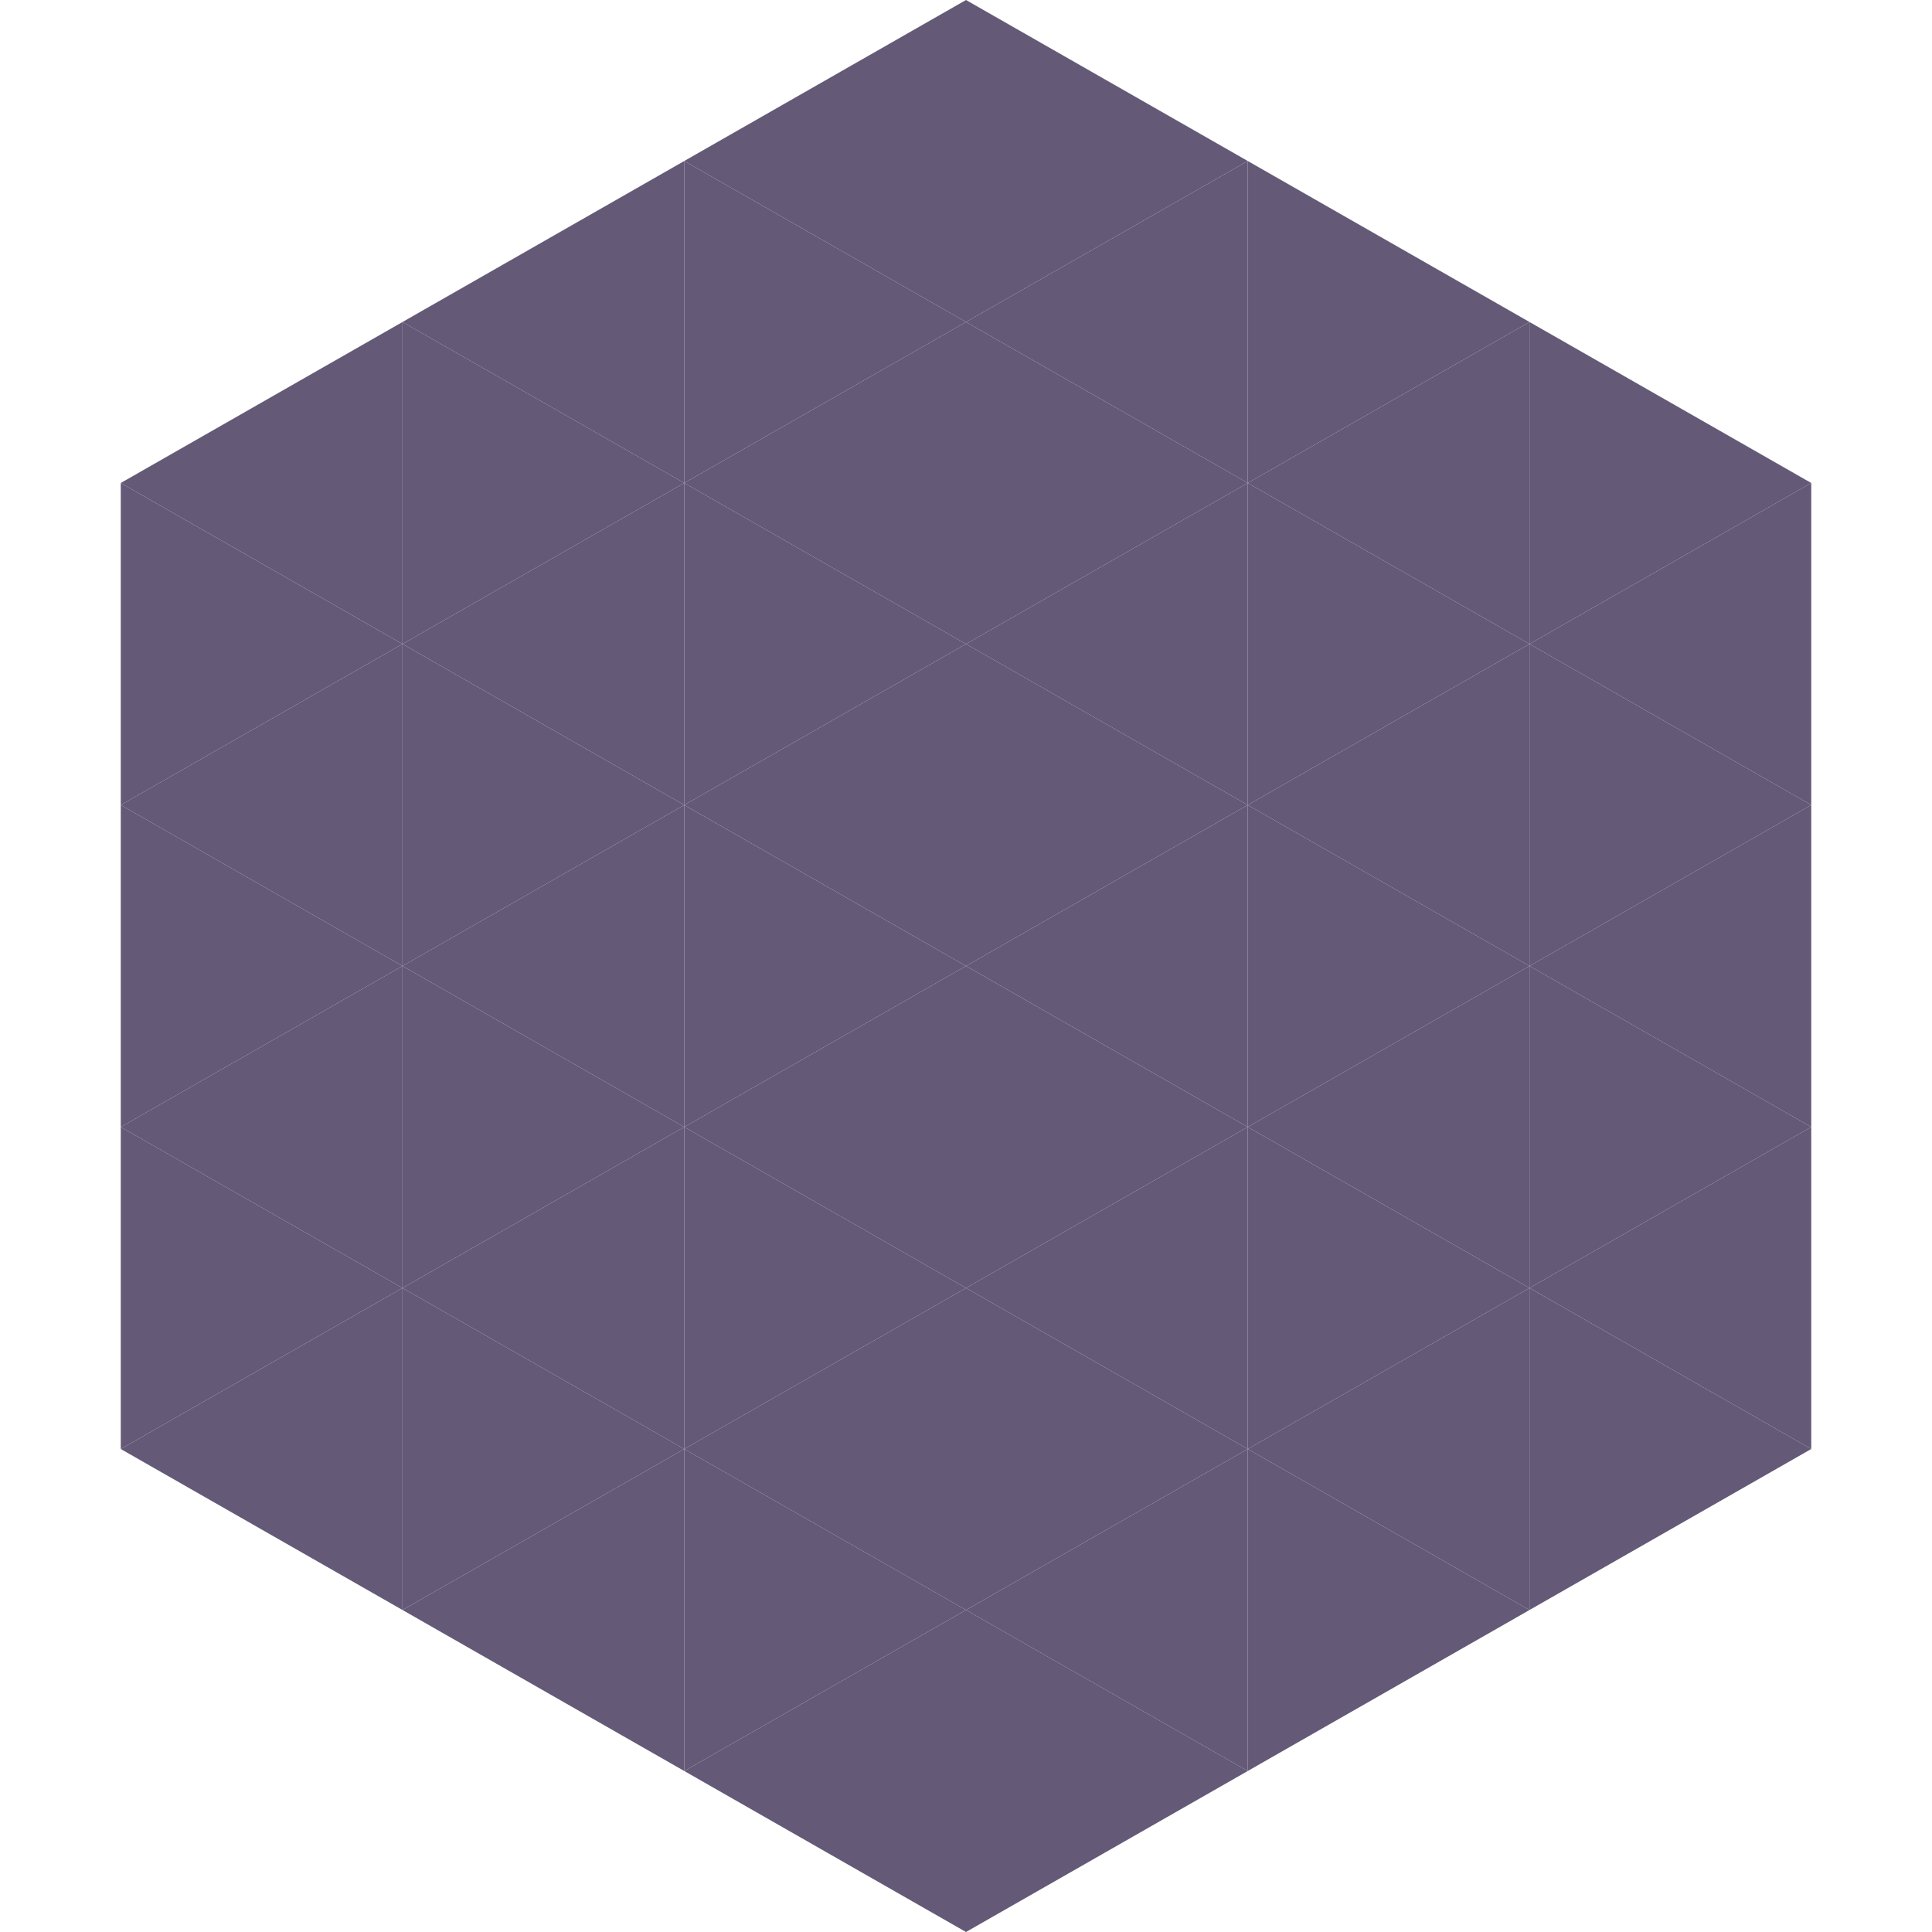
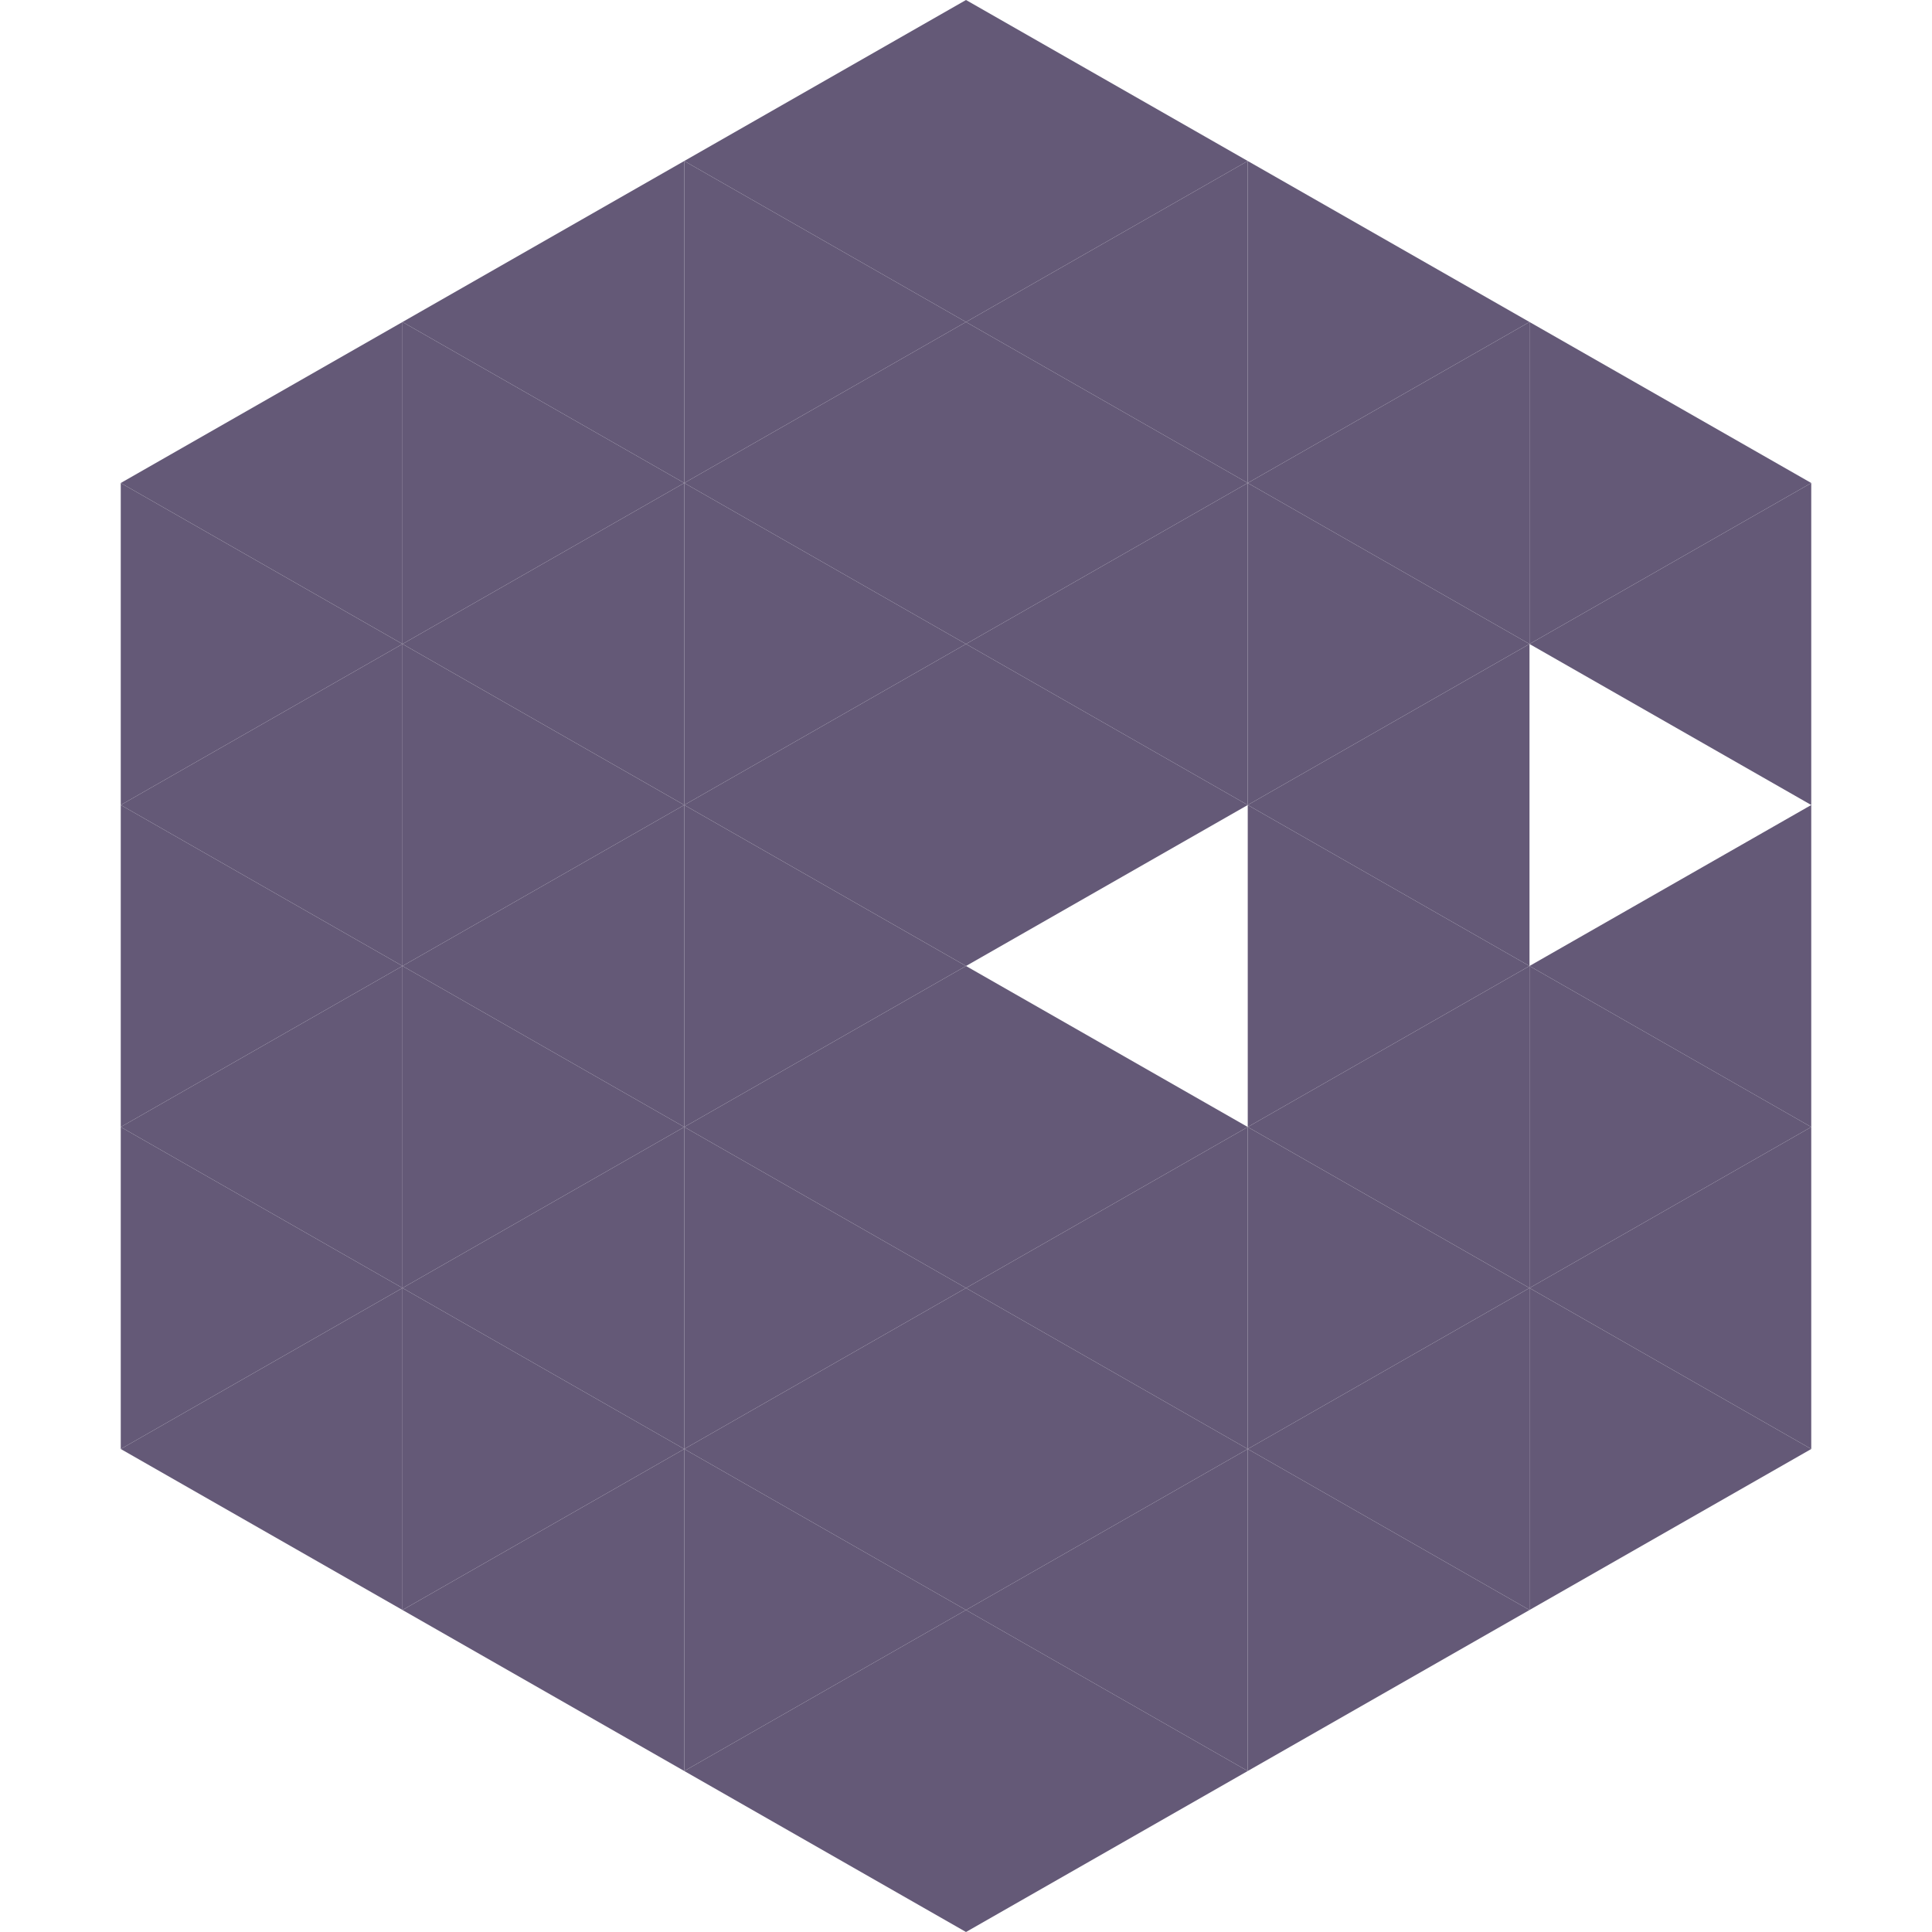
<svg xmlns="http://www.w3.org/2000/svg" width="240" height="240">
  <polygon points="50,40 15,60 50,80" style="fill:rgb(100,89,119)" />
  <polygon points="190,40 225,60 190,80" style="fill:rgb(100,89,119)" />
  <polygon points="15,60 50,80 15,100" style="fill:rgb(100,89,119)" />
  <polygon points="225,60 190,80 225,100" style="fill:rgb(100,89,119)" />
  <polygon points="50,80 15,100 50,120" style="fill:rgb(100,89,119)" />
-   <polygon points="190,80 225,100 190,120" style="fill:rgb(100,89,119)" />
  <polygon points="15,100 50,120 15,140" style="fill:rgb(100,89,119)" />
  <polygon points="225,100 190,120 225,140" style="fill:rgb(100,89,119)" />
  <polygon points="50,120 15,140 50,160" style="fill:rgb(100,89,119)" />
  <polygon points="190,120 225,140 190,160" style="fill:rgb(100,89,119)" />
  <polygon points="15,140 50,160 15,180" style="fill:rgb(100,89,119)" />
  <polygon points="225,140 190,160 225,180" style="fill:rgb(100,89,119)" />
  <polygon points="50,160 15,180 50,200" style="fill:rgb(100,89,119)" />
  <polygon points="190,160 225,180 190,200" style="fill:rgb(100,89,119)" />
  <polygon points="15,180 50,200 15,220" style="fill:rgb(255,255,255); fill-opacity:0" />
-   <polygon points="225,180 190,200 225,220" style="fill:rgb(255,255,255); fill-opacity:0" />
  <polygon points="50,0 85,20 50,40" style="fill:rgb(255,255,255); fill-opacity:0" />
  <polygon points="190,0 155,20 190,40" style="fill:rgb(255,255,255); fill-opacity:0" />
  <polygon points="85,20 50,40 85,60" style="fill:rgb(100,89,119)" />
  <polygon points="155,20 190,40 155,60" style="fill:rgb(100,89,119)" />
  <polygon points="50,40 85,60 50,80" style="fill:rgb(100,89,119)" />
  <polygon points="190,40 155,60 190,80" style="fill:rgb(100,89,119)" />
  <polygon points="85,60 50,80 85,100" style="fill:rgb(100,89,119)" />
  <polygon points="155,60 190,80 155,100" style="fill:rgb(100,89,119)" />
  <polygon points="50,80 85,100 50,120" style="fill:rgb(100,89,119)" />
  <polygon points="190,80 155,100 190,120" style="fill:rgb(100,89,119)" />
  <polygon points="85,100 50,120 85,140" style="fill:rgb(100,89,119)" />
  <polygon points="155,100 190,120 155,140" style="fill:rgb(100,89,119)" />
  <polygon points="50,120 85,140 50,160" style="fill:rgb(100,89,119)" />
  <polygon points="190,120 155,140 190,160" style="fill:rgb(100,89,119)" />
  <polygon points="85,140 50,160 85,180" style="fill:rgb(100,89,119)" />
  <polygon points="155,140 190,160 155,180" style="fill:rgb(100,89,119)" />
  <polygon points="50,160 85,180 50,200" style="fill:rgb(100,89,119)" />
  <polygon points="190,160 155,180 190,200" style="fill:rgb(100,89,119)" />
  <polygon points="85,180 50,200 85,220" style="fill:rgb(100,89,119)" />
  <polygon points="155,180 190,200 155,220" style="fill:rgb(100,89,119)" />
  <polygon points="120,0 85,20 120,40" style="fill:rgb(100,89,119)" />
  <polygon points="120,0 155,20 120,40" style="fill:rgb(100,89,119)" />
  <polygon points="85,20 120,40 85,60" style="fill:rgb(100,89,119)" />
  <polygon points="155,20 120,40 155,60" style="fill:rgb(100,89,119)" />
  <polygon points="120,40 85,60 120,80" style="fill:rgb(100,89,119)" />
  <polygon points="120,40 155,60 120,80" style="fill:rgb(100,89,119)" />
  <polygon points="85,60 120,80 85,100" style="fill:rgb(100,89,119)" />
  <polygon points="155,60 120,80 155,100" style="fill:rgb(100,89,119)" />
  <polygon points="120,80 85,100 120,120" style="fill:rgb(100,89,119)" />
  <polygon points="120,80 155,100 120,120" style="fill:rgb(100,89,119)" />
  <polygon points="85,100 120,120 85,140" style="fill:rgb(100,89,119)" />
-   <polygon points="155,100 120,120 155,140" style="fill:rgb(100,89,119)" />
  <polygon points="120,120 85,140 120,160" style="fill:rgb(100,89,119)" />
  <polygon points="120,120 155,140 120,160" style="fill:rgb(100,89,119)" />
  <polygon points="85,140 120,160 85,180" style="fill:rgb(100,89,119)" />
  <polygon points="155,140 120,160 155,180" style="fill:rgb(100,89,119)" />
  <polygon points="120,160 85,180 120,200" style="fill:rgb(100,89,119)" />
  <polygon points="120,160 155,180 120,200" style="fill:rgb(100,89,119)" />
  <polygon points="85,180 120,200 85,220" style="fill:rgb(100,89,119)" />
  <polygon points="155,180 120,200 155,220" style="fill:rgb(100,89,119)" />
  <polygon points="120,200 85,220 120,240" style="fill:rgb(100,89,119)" />
  <polygon points="120,200 155,220 120,240" style="fill:rgb(100,89,119)" />
  <polygon points="85,220 120,240 85,260" style="fill:rgb(255,255,255); fill-opacity:0" />
  <polygon points="155,220 120,240 155,260" style="fill:rgb(255,255,255); fill-opacity:0" />
</svg>